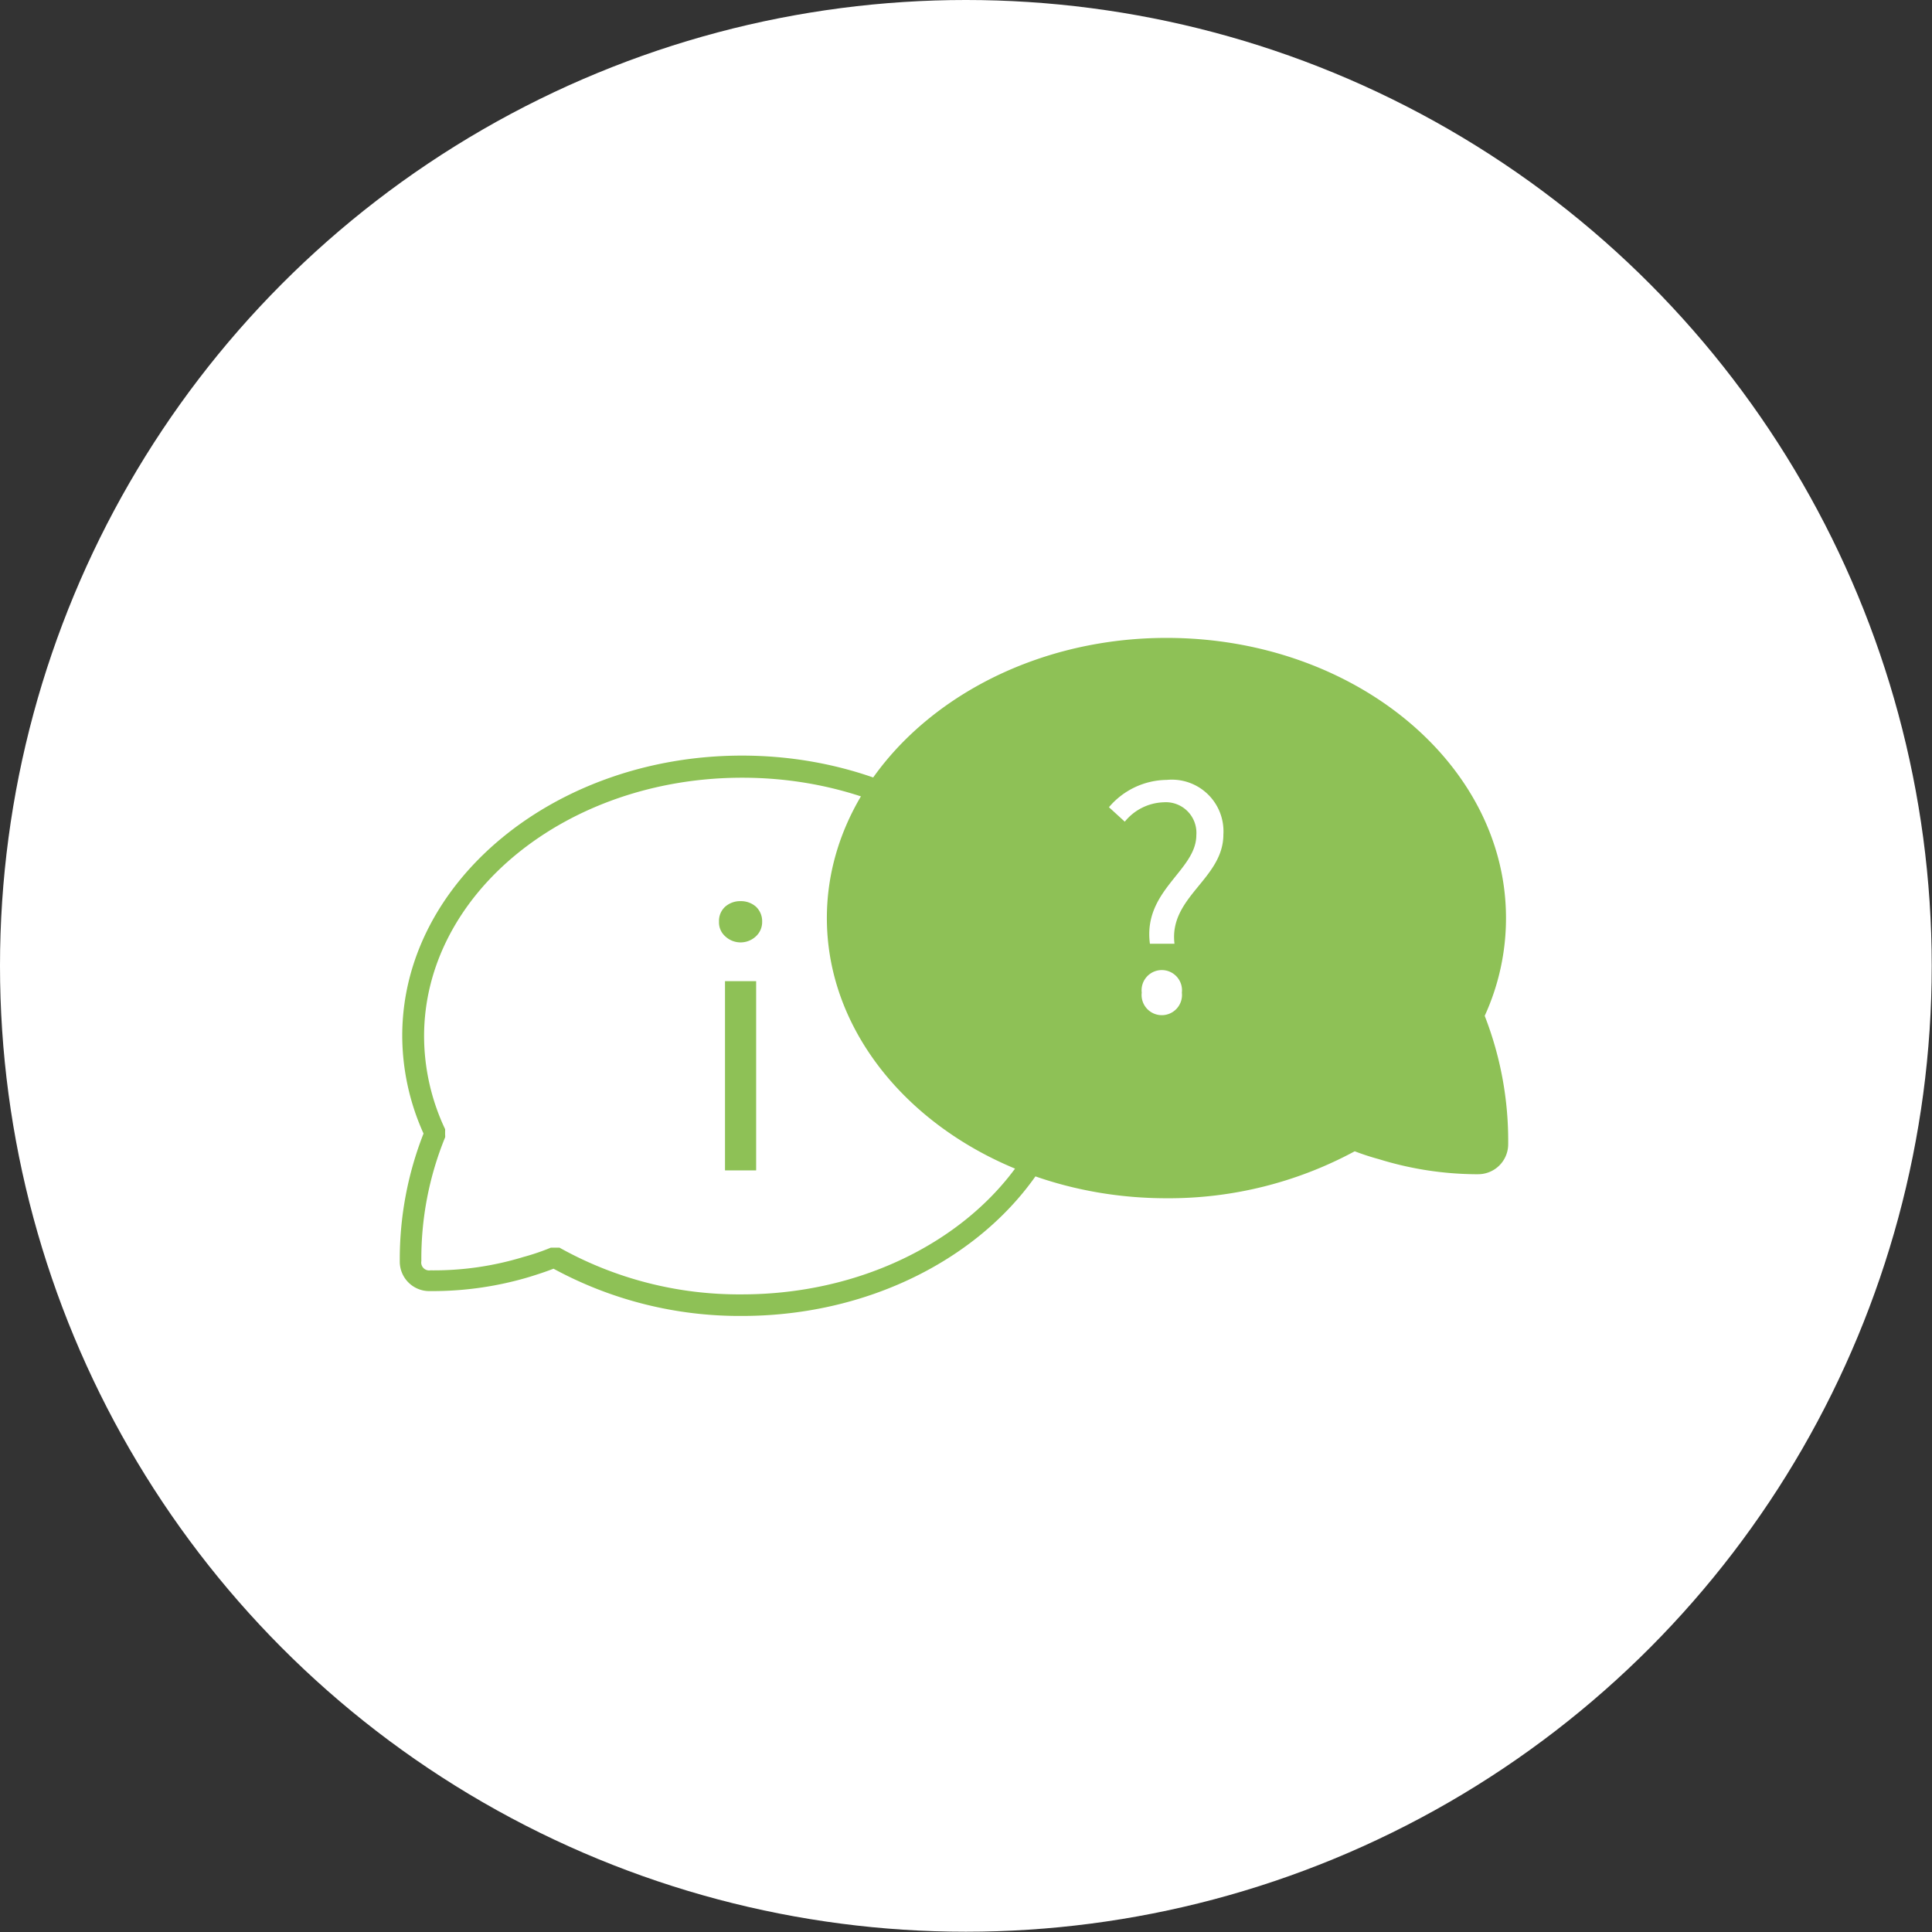
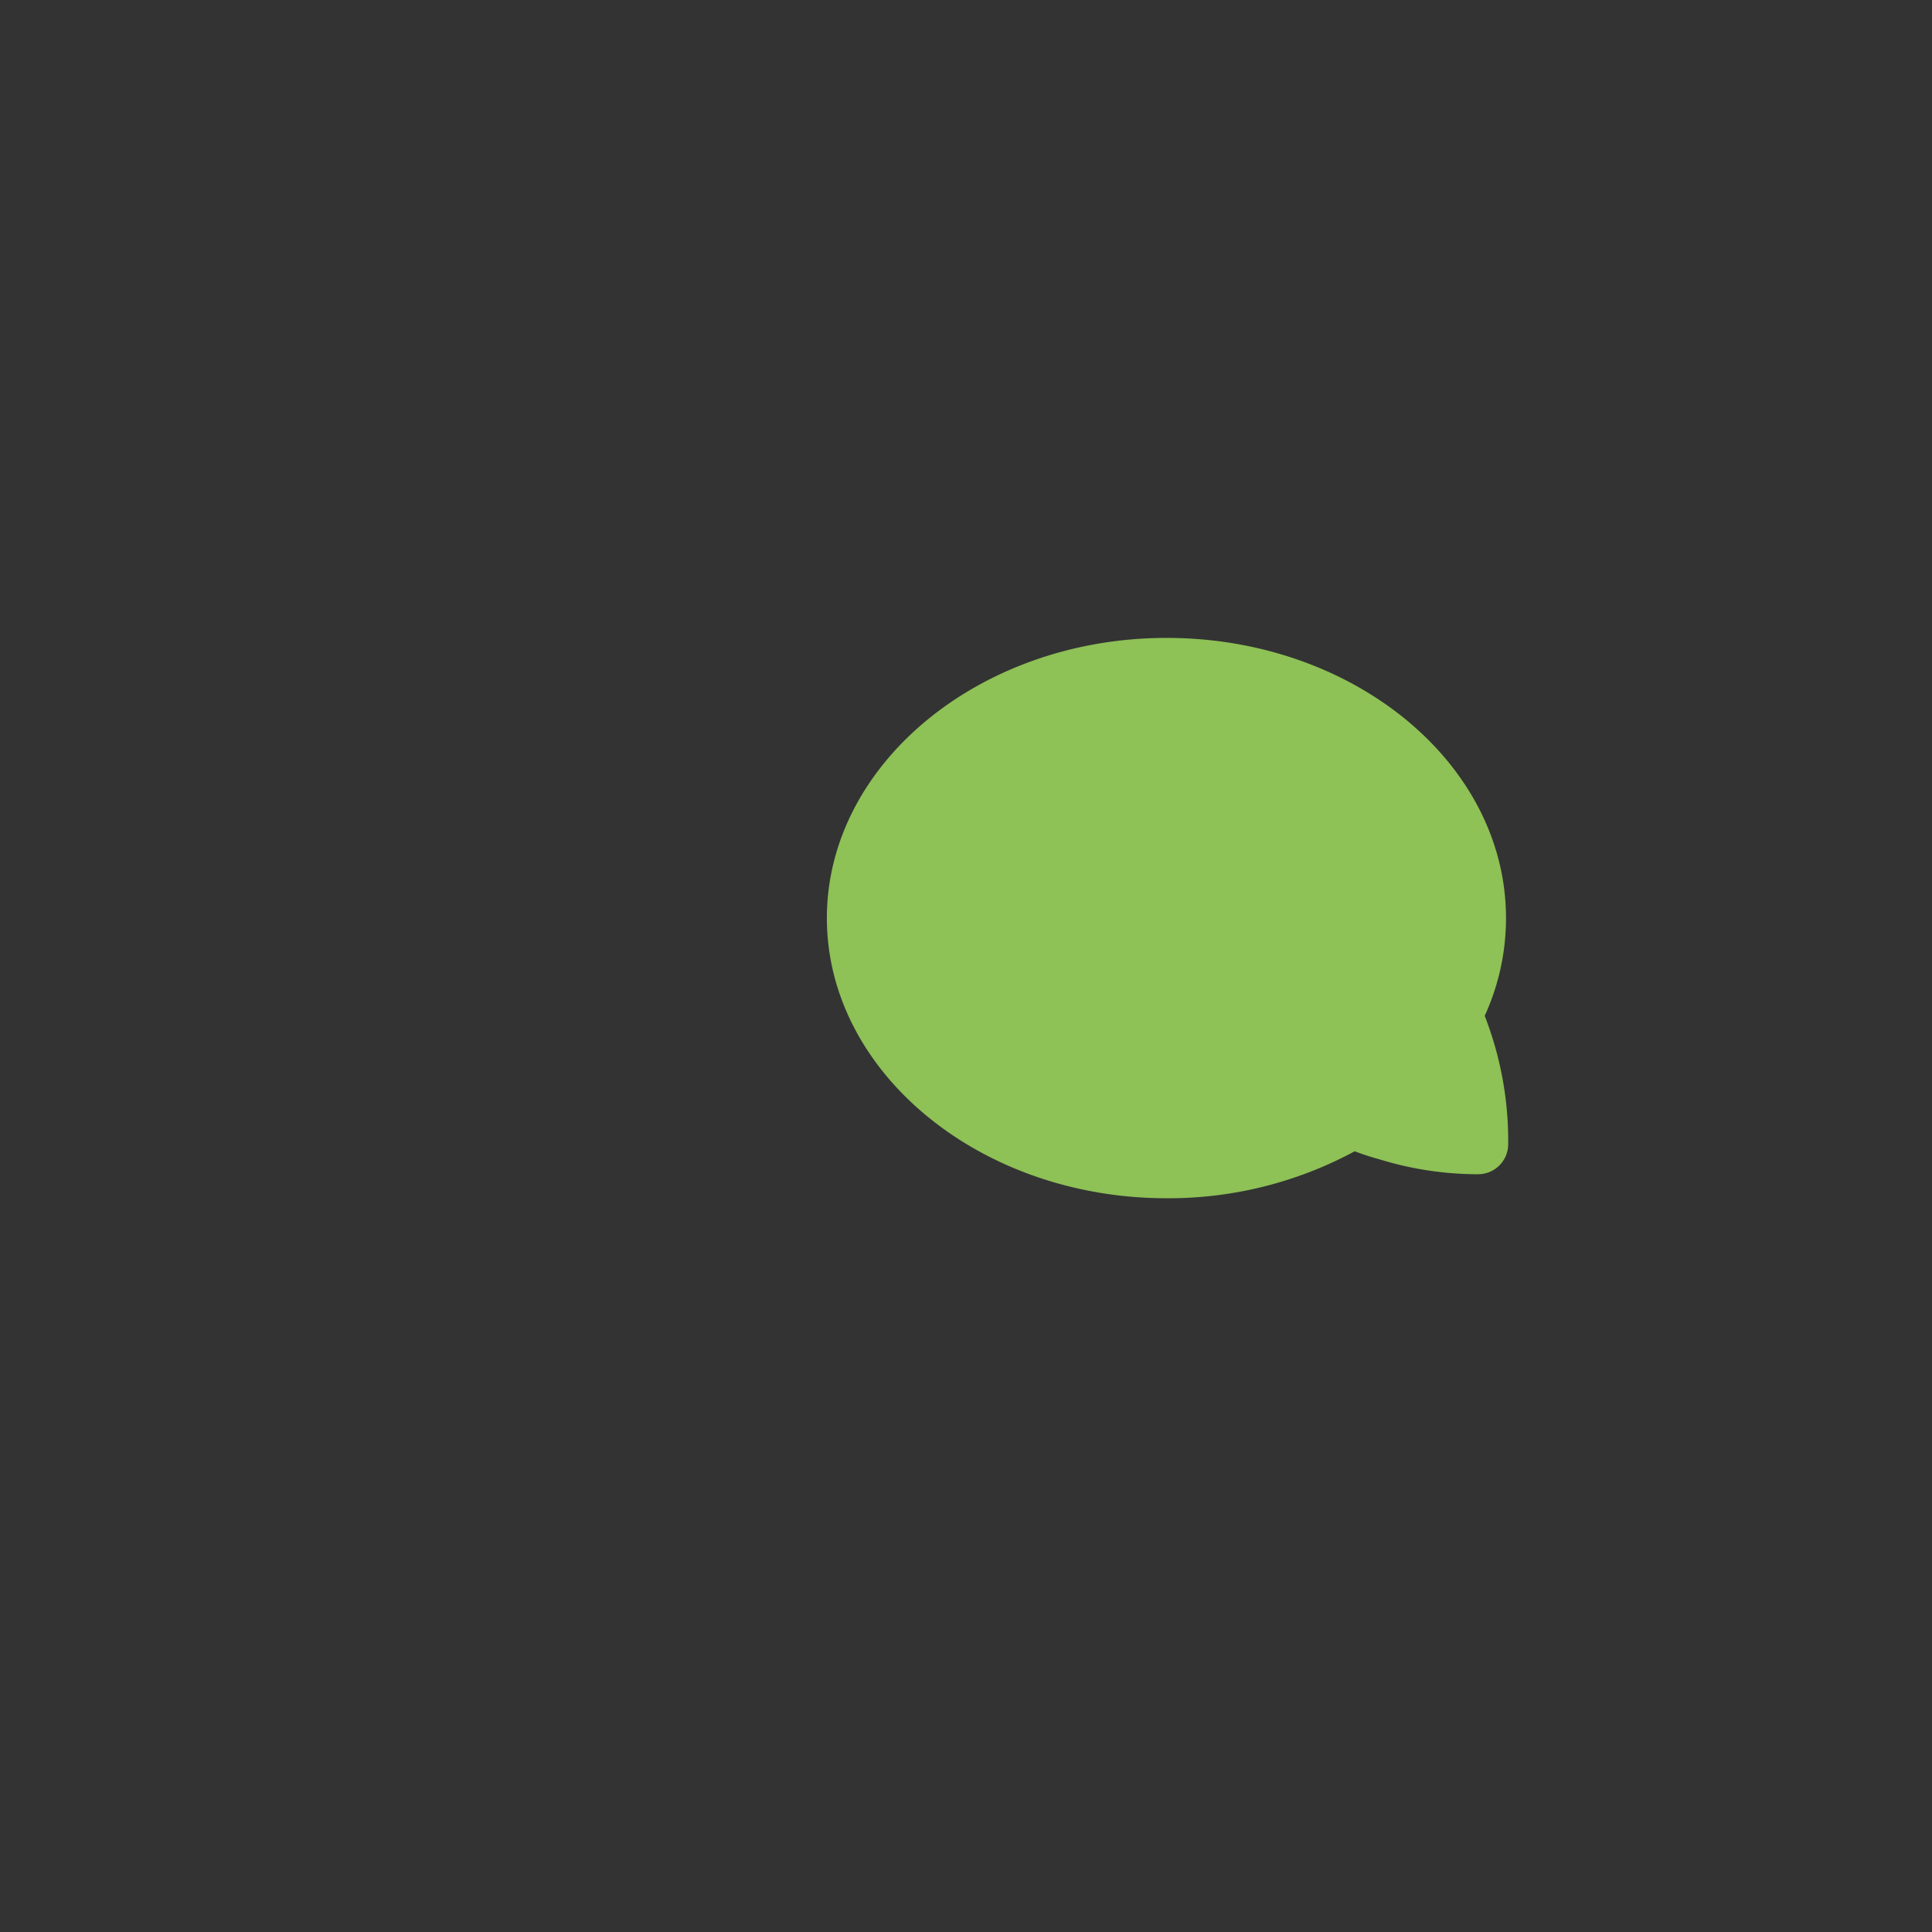
<svg xmlns="http://www.w3.org/2000/svg" viewBox="0 0 70.75 70.75">
  <rect x="0" y="0" width="70.75" height="70.75" fill="#333333" stroke="none" />
  <defs>
    <style>.cls-1{fill:#fff;}.cls-2{fill:#8ec156;}</style>
  </defs>
  <g id="Ebene_2" data-name="Ebene 2">
    <g id="Ebene_4" data-name="Ebene 4">
-       <circle class="cls-1" cx="35.37" cy="35.37" r="35.37" />
-       <path class="cls-2" d="M14.64,46.19a1.08,1.08,0,0,0,1.1,1.09h.12a12.37,12.37,0,0,0,3.53-.52c.32-.1.57-.18.88-.3a14.27,14.27,0,0,0,6.9,1.73c6.85,0,12.43-4.6,12.43-10.26S34,27.67,27.17,27.67s-12.44,4.6-12.44,10.26a8.74,8.74,0,0,0,.78,3.58A12.59,12.59,0,0,0,14.64,46.19Zm.79,0a11.74,11.74,0,0,1,.87-4.54h0a.28.28,0,0,0,0-.09s0,0,0-.06,0,0,0-.06a.64.64,0,0,0,0-.09h0a8,8,0,0,1-.77-3.4c0-5.22,5.22-9.47,11.65-9.47s11.64,4.25,11.64,9.47S33.59,47.4,27.17,47.4a13.47,13.47,0,0,1-6.68-1.71h0l-.08,0-.07,0h-.17a8.3,8.3,0,0,1-1,.34,11.21,11.21,0,0,1-3.41.49A.29.29,0,0,1,15.43,46.18Z" />
-       <path class="cls-2" d="M27.12,33a.83.83,0,0,0-.56.2.7.7,0,0,0-.23.55.68.68,0,0,0,.23.54.82.82,0,0,0,1.12,0,.71.71,0,0,0,.23-.54.73.73,0,0,0-.23-.55A.83.83,0,0,0,27.12,33Z" />
-       <rect class="cls-2" x="26.55" y="35.93" width="1.14" height="6.93" />
      <path class="cls-2" d="M54.37,37.2a8.59,8.59,0,0,0,.78-3.58c0-5.66-5.58-10.26-12.43-10.26S30.28,28,30.28,33.62s5.58,10.26,12.44,10.26a14.34,14.34,0,0,0,6.89-1.72,9.24,9.24,0,0,0,.89.29A12.27,12.27,0,0,0,54,43h.13a1.1,1.1,0,0,0,1.1-1.1A12.6,12.6,0,0,0,54.37,37.2Z" />
-       <path class="cls-1" d="M43.81,30.58a1.12,1.12,0,0,0-1.2-1.2,1.91,1.91,0,0,0-1.42.71l-.58-.53a2.81,2.81,0,0,1,2.12-1,1.89,1.89,0,0,1,2.07,2c0,1.63-2,2.28-1.79,4h-.9C41.85,32.6,43.81,31.89,43.81,30.58Zm-2,5.77a.74.74,0,1,1,1.47,0,.74.74,0,1,1-1.47,0Z" />
    </g>
  </g>
</svg>